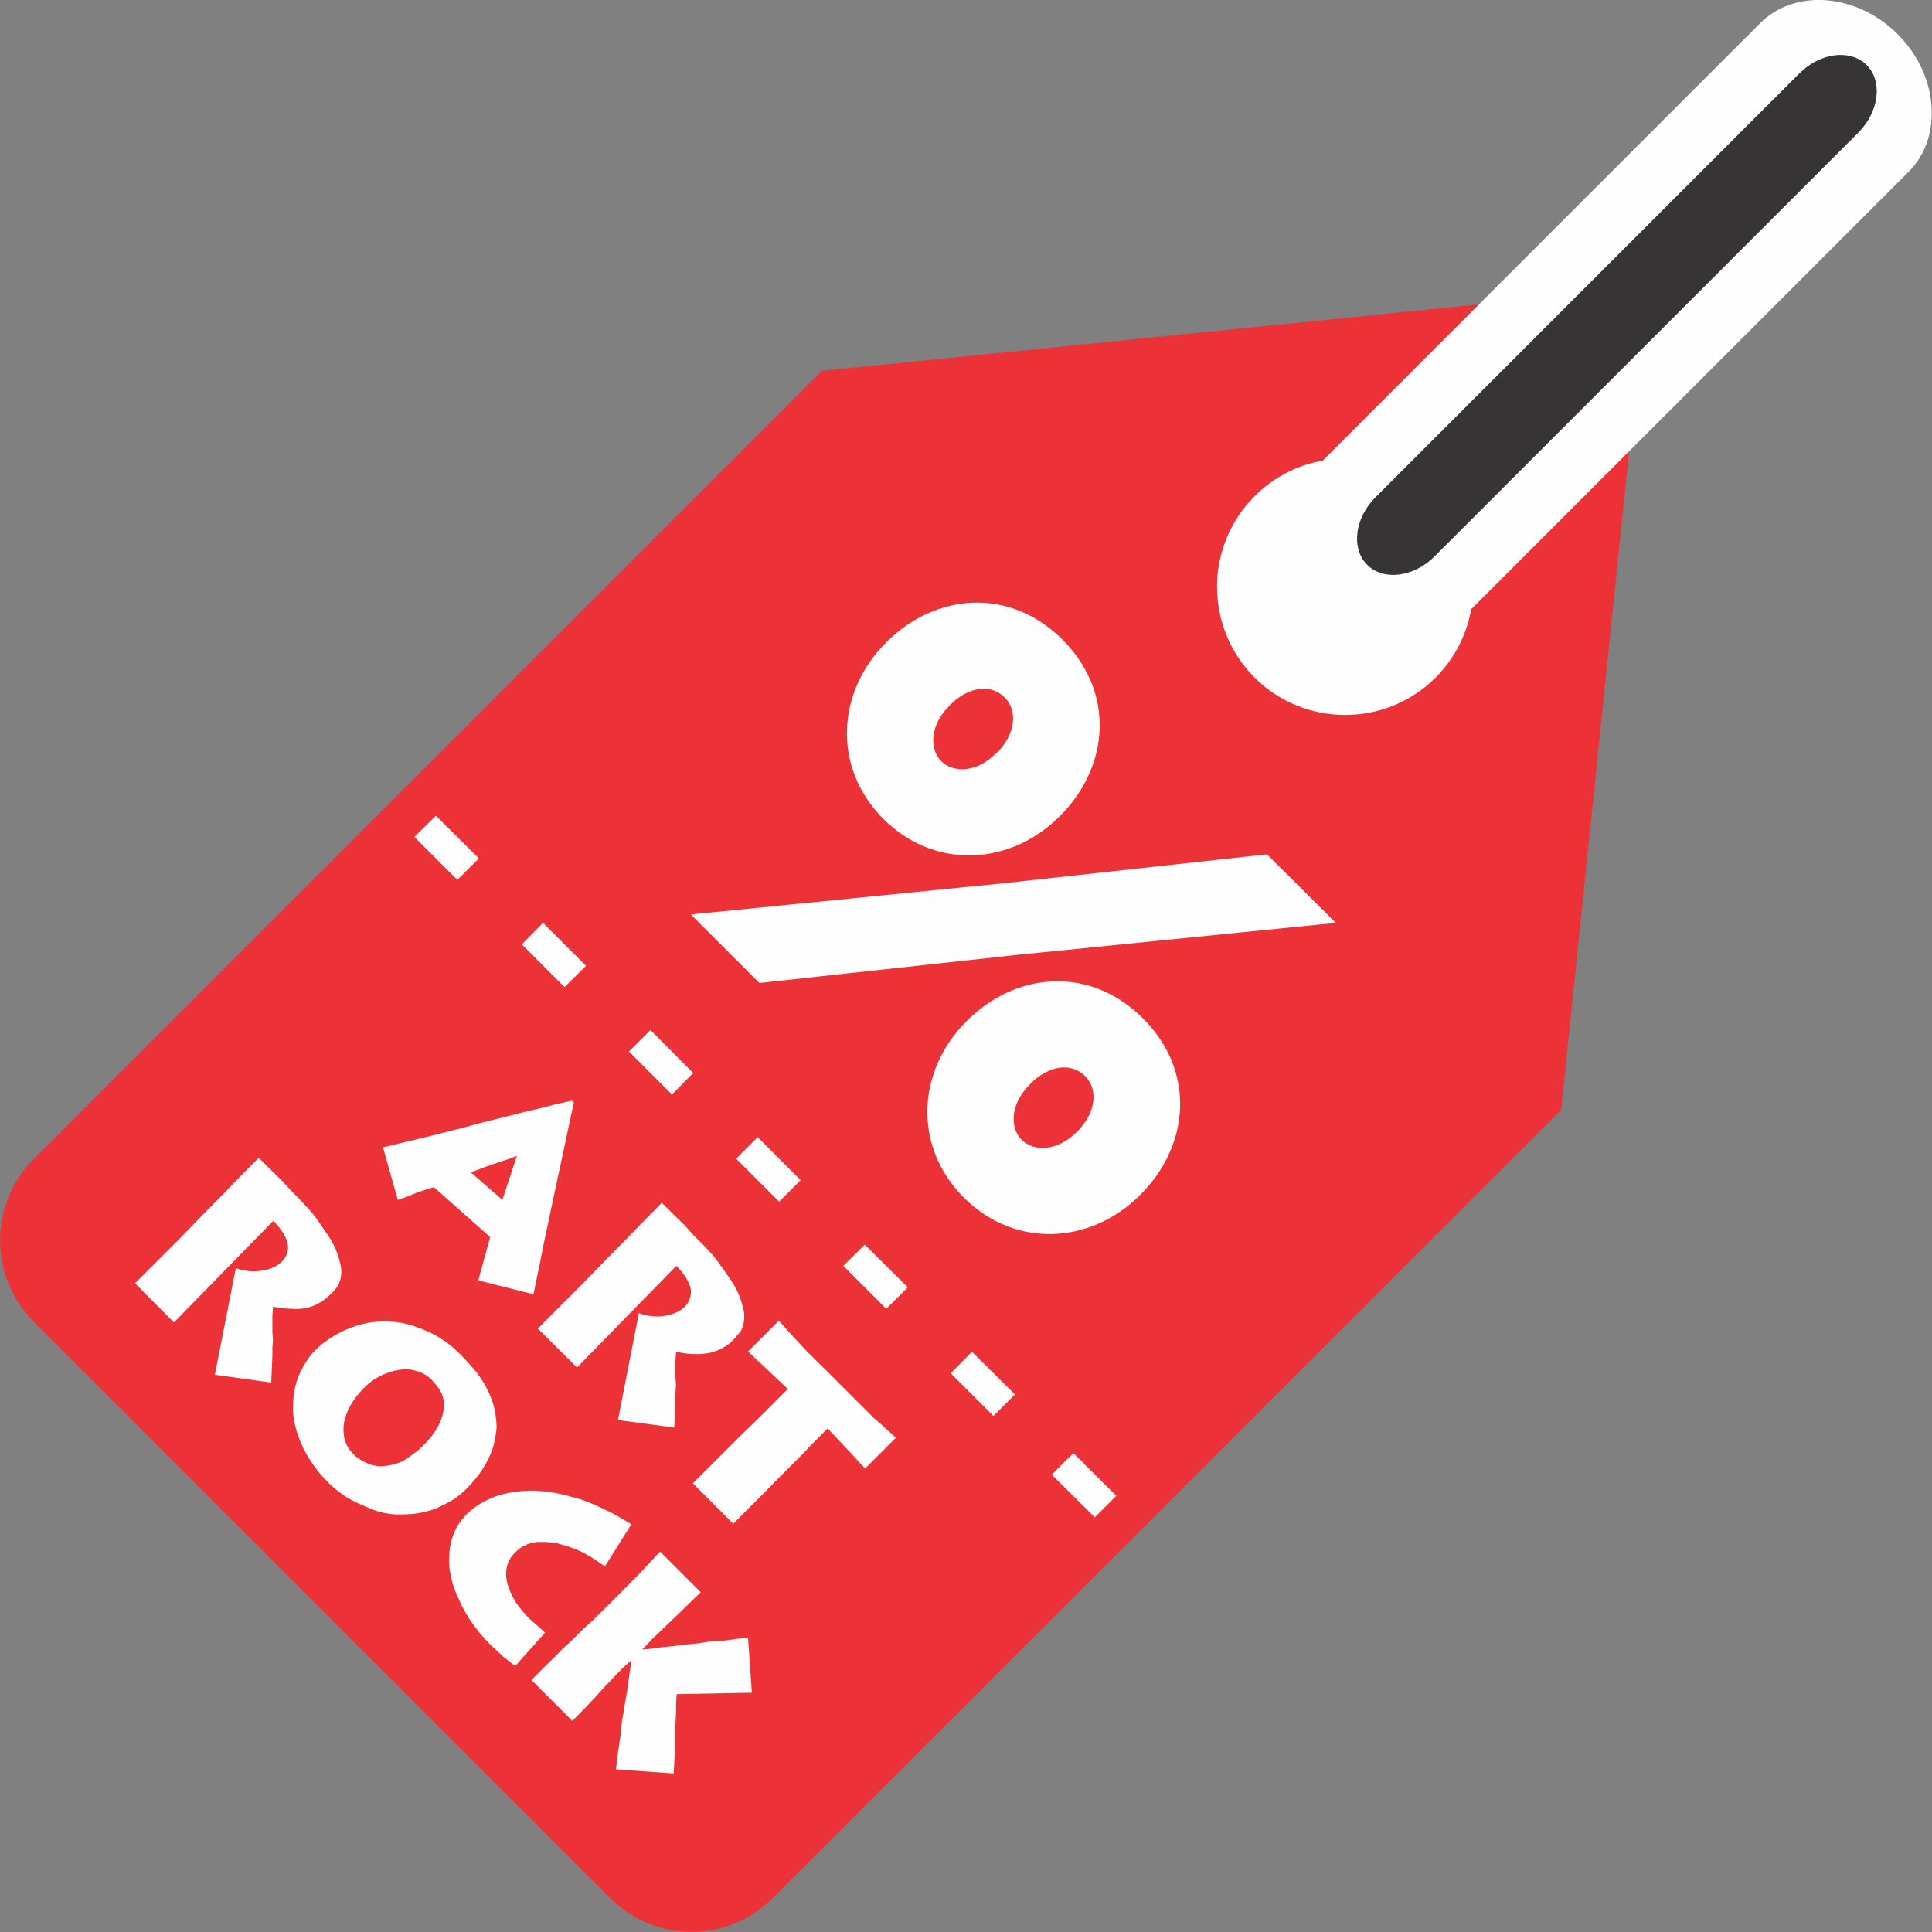
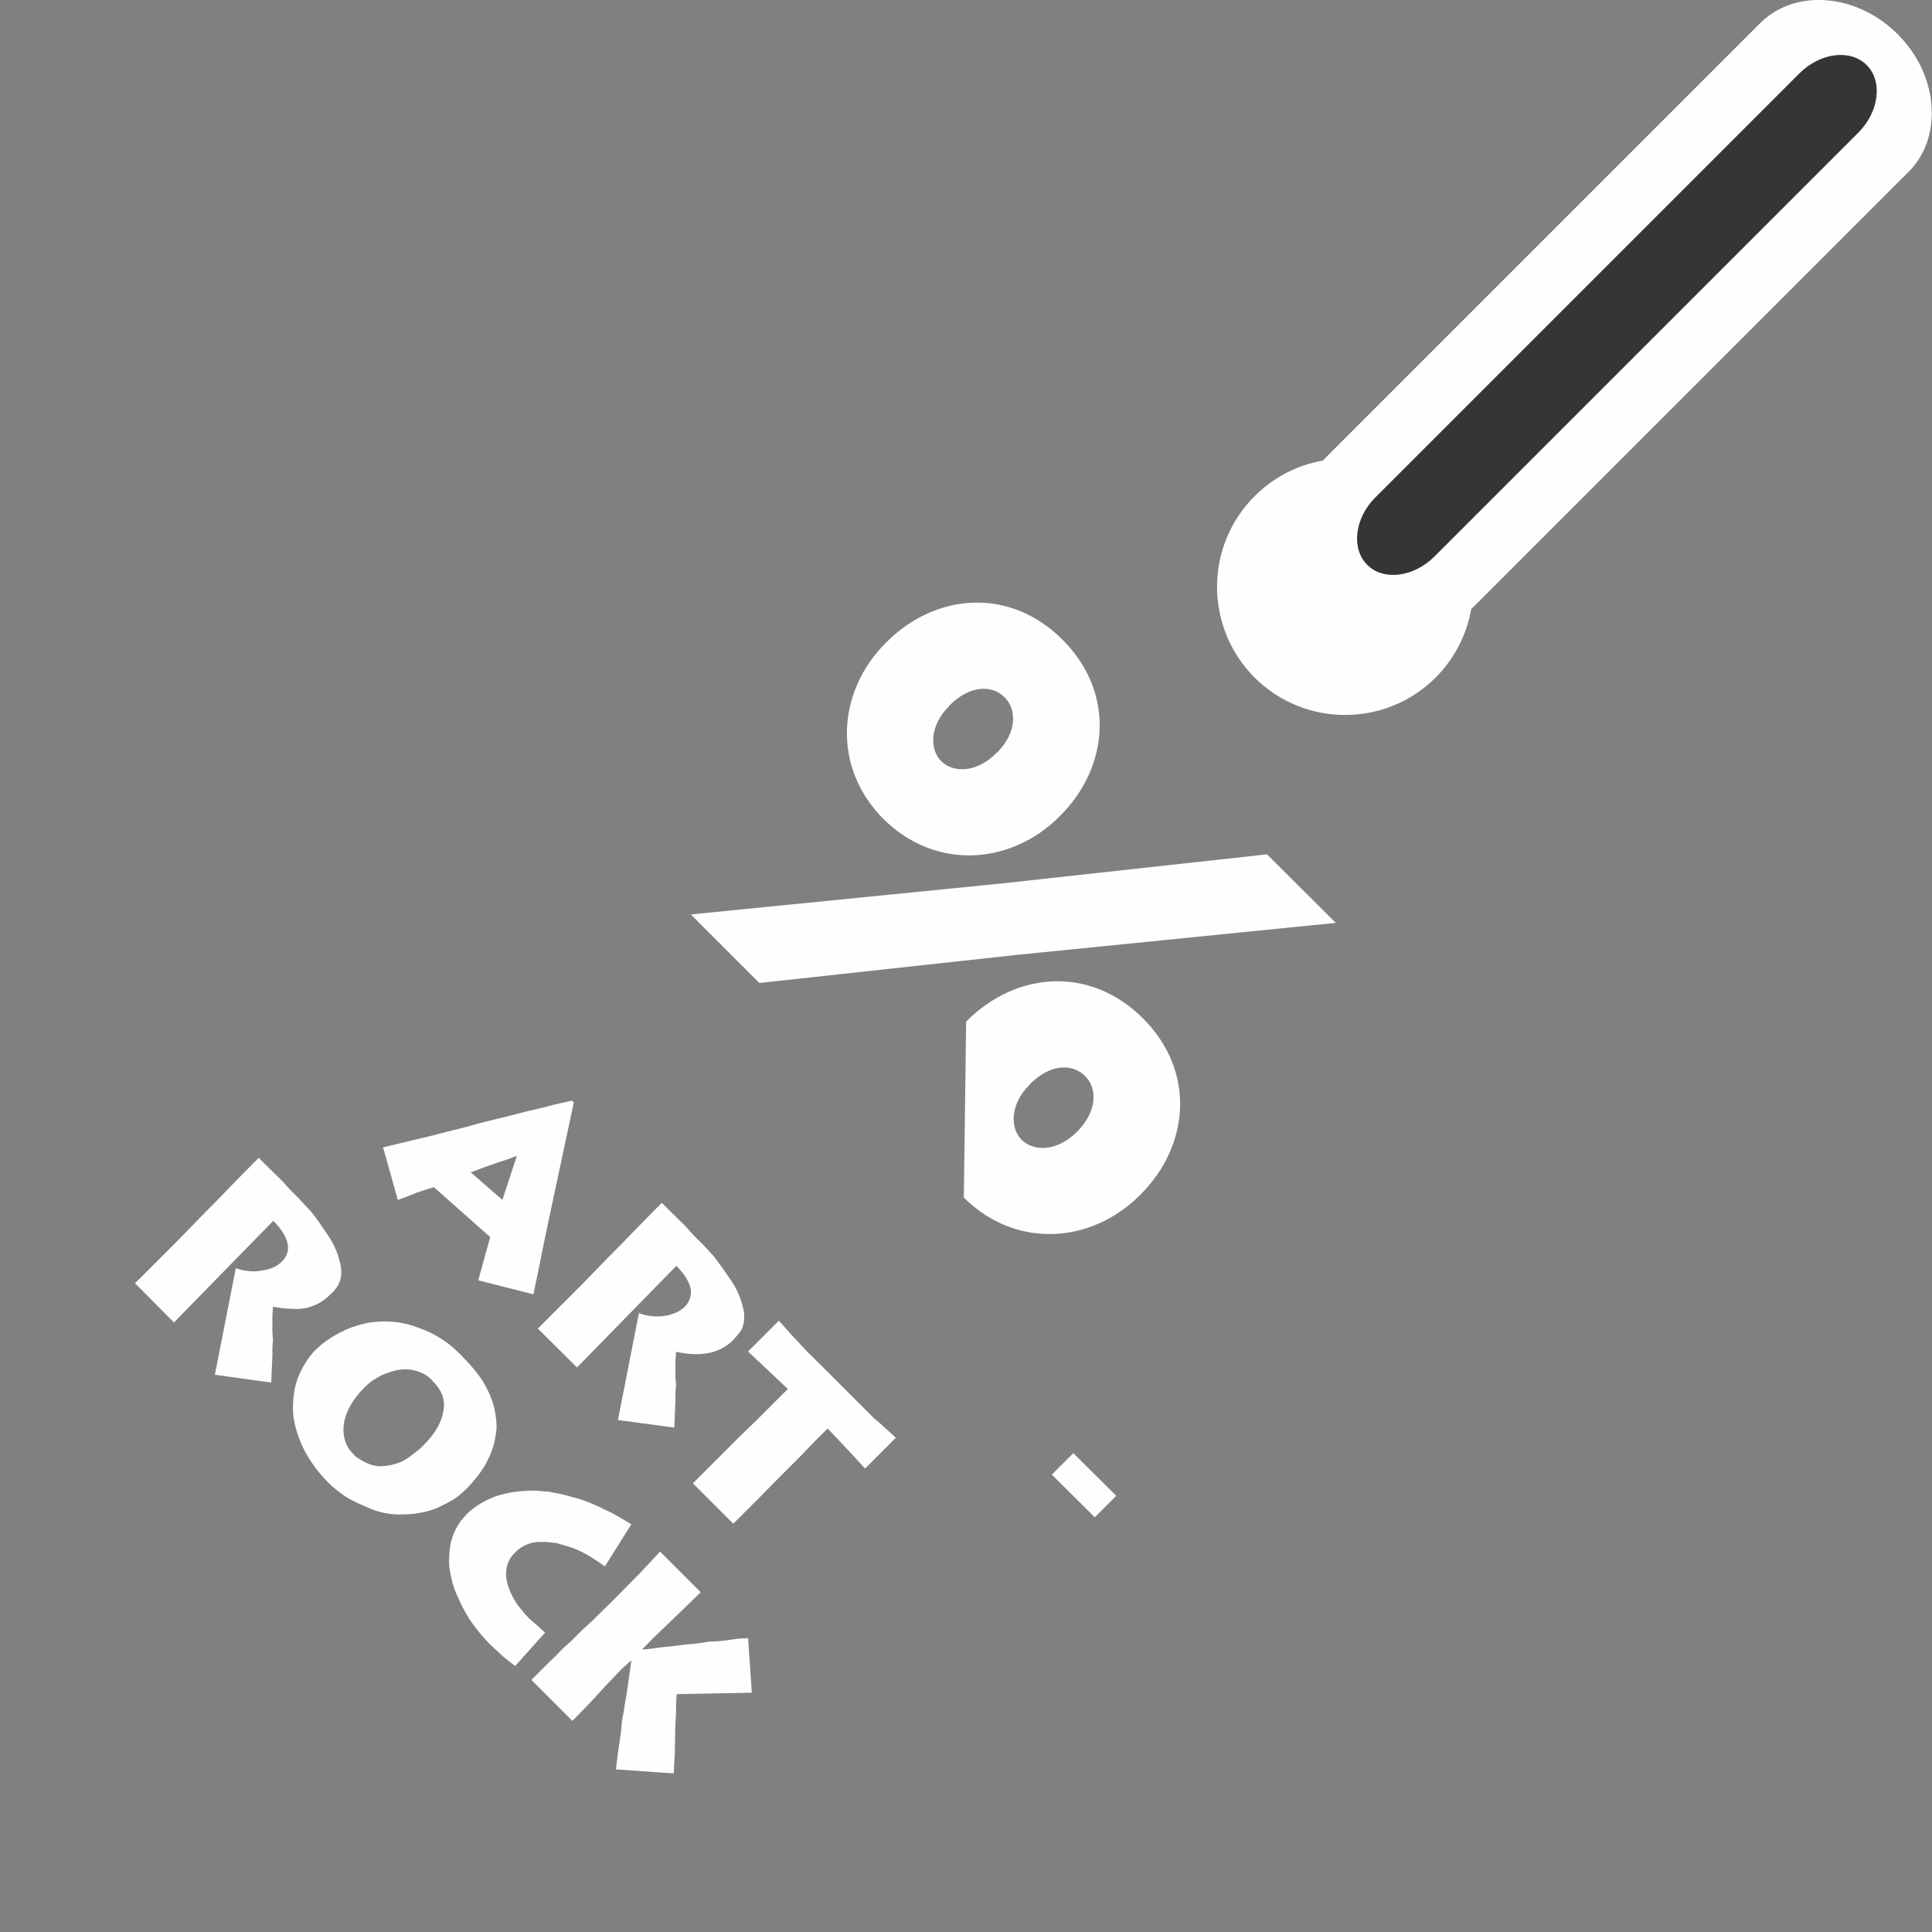
<svg xmlns="http://www.w3.org/2000/svg" xml:space="preserve" width="60px" height="60px" version="1.1" style="shape-rendering:geometricPrecision; text-rendering:geometricPrecision; image-rendering:optimizeQuality; fill-rule:evenodd; clip-rule:evenodd" viewBox="0 0 66.53 66.53">
  <rect x="0" y="0" width="66.53" height="66.53" fill="#808080" stroke="none" />
  <defs>
    <style type="text/css">
   
    .fil1 {fill:#FEFEFE}
    .fil3 {fill:#373435}
    .fil0 {fill:#ED3237}
    .fil2 {fill:#FEFEFE;fill-rule:nonzero}
   
  </style>
  </defs>
  <g id="Camada_x0020_1">
    <g id="_2790757585968">
-       <path class="fil0" d="M53.76 12.77c0.89,0.89 2.46,1.66 2.33,2.88l-2.33 22.57 -3.56 3.56 -4.18 4.18 -19.42 19.41c-1.53,1.54 -4.04,1.54 -5.58,0l-19.87 -19.87c-1.53,-1.53 -1.53,-4.04 0,-5.58l19.41 -19.41 4.19 -4.19 3.55 -3.55 22.65 -2.29c1.18,-0.12 1.94,1.42 2.81,2.29z" />
      <path class="fil1" d="M49.44 17.09c1.72,1.72 1.72,4.51 0,6.24 -1.72,1.72 -4.52,1.72 -6.24,0 -1.72,-1.73 -1.72,-4.52 0,-6.24 1.72,-1.73 4.52,-1.73 6.24,0z" />
      <path class="fil2" d="M65.35 1.18c0.7,0.7 1.1,1.59 1.16,2.44 0.07,0.86 -0.18,1.69 -0.78,2.29l-14.98 14.98c-0.6,0.6 -1.43,0.86 -2.29,0.79 -0.86,-0.07 -1.74,-0.46 -2.45,-1.17 -0.7,-0.7 -1.1,-1.58 -1.17,-2.44 -0.06,-0.86 0.19,-1.69 0.79,-2.29l14.98 -14.98c0.6,-0.6 1.43,-0.86 2.29,-0.79 0.86,0.07 1.74,0.46 2.45,1.17zm-1.68 1.68c-0.16,-0.16 -0.36,-0.25 -0.56,-0.27 -0.2,-0.02 -0.39,0.04 -0.53,0.18l-14.98 14.98c-0.13,0.13 -0.19,0.33 -0.18,0.52 0.02,0.2 0.11,0.41 0.27,0.57 0.16,0.16 0.36,0.25 0.56,0.26 0.2,0.02 0.39,-0.04 0.53,-0.18l14.98 -14.98c0.13,-0.13 0.19,-0.32 0.18,-0.52 -0.02,-0.2 -0.11,-0.4 -0.27,-0.56z" />
      <path class="fil3" d="M64.28 2.24l0 0c0.56,0.56 0.43,1.61 -0.29,2.33l-14.59 14.59c-0.72,0.72 -1.76,0.85 -2.32,0.29l0 0c-0.56,-0.56 -0.43,-1.61 0.28,-2.32l14.6 -14.6c0.72,-0.72 1.76,-0.85 2.32,-0.29z" />
-       <path class="fil2" d="M37.33 50.4l-0.16 -0.16 -0.74 0.74 0.16 0.16 0.74 -0.74zm-2.38 -2.38l-0.74 0.74 -1.47 -1.47 0.73 -0.74 1.48 1.47zm-3.69 -3.69l-0.74 0.74 -1.48 -1.48 0.74 -0.73 1.48 1.47zm-3.69 -3.69l-0.74 0.74 -1.48 -1.48 0.74 -0.74 1.48 1.48zm-3.7 -3.69l-0.73 0.74 -1.48 -1.48 0.74 -0.74 1.47 1.48zm-3.69 -3.69l-0.74 0.73 -1.47 -1.47 0.73 -0.74 1.48 1.48zm-3.69 -3.7l-0.74 0.74 -1.48 -1.48 0.74 -0.73 1.48 1.47z" />
      <polygon class="fil2" points="38.44,51.51 37.7,52.25 36.22,50.78 36.96,50.04 " />
-       <path class="fil2" d="M30.42 28.2c1.79,1.78 4.39,1.59 6.06,-0.08l0.03 -0.03c1.68,-1.68 1.91,-4.23 0.08,-6.06 -1.83,-1.83 -4.38,-1.6 -6.06,0.08l-0.03 0.03c-1.67,1.67 -1.86,4.27 -0.08,6.06zm3.88 -2.26c-0.67,0.68 -1.48,0.68 -1.89,0.27 -0.41,-0.41 -0.39,-1.24 0.27,-1.89l0.03 -0.04c0.67,-0.67 1.44,-0.72 1.89,-0.26 0.44,0.44 0.39,1.24 -0.26,1.89l-0.04 0.03zm0.22 4.48l-10.73 1.07 2.36 2.36 8.89 -0.97 10.96 -1.1 -2.37 -2.36 -9.11 1zm-1.33 10.82c1.79,1.78 4.39,1.59 6.06,-0.08l0.03 -0.03c1.68,-1.68 1.91,-4.23 0.08,-6.06 -1.83,-1.83 -4.38,-1.6 -6.06,0.08l-0.03 0.03c-1.67,1.67 -1.86,4.27 -0.08,6.06zm1.99 -1.99c-0.41,-0.41 -0.39,-1.24 0.27,-1.89l0.03 -0.04c0.67,-0.67 1.44,-0.72 1.89,-0.26 0.44,0.44 0.39,1.23 -0.26,1.89l-0.03 0.03c-0.68,0.68 -1.49,0.68 -1.9,0.27z" />
+       <path class="fil2" d="M30.42 28.2c1.79,1.78 4.39,1.59 6.06,-0.08l0.03 -0.03c1.68,-1.68 1.91,-4.23 0.08,-6.06 -1.83,-1.83 -4.38,-1.6 -6.06,0.08l-0.03 0.03c-1.67,1.67 -1.86,4.27 -0.08,6.06zm3.88 -2.26c-0.67,0.68 -1.48,0.68 -1.89,0.27 -0.41,-0.41 -0.39,-1.24 0.27,-1.89l0.03 -0.04c0.67,-0.67 1.44,-0.72 1.89,-0.26 0.44,0.44 0.39,1.24 -0.26,1.89l-0.04 0.03zm0.22 4.48l-10.73 1.07 2.36 2.36 8.89 -0.97 10.96 -1.1 -2.37 -2.36 -9.11 1zm-1.33 10.82c1.79,1.78 4.39,1.59 6.06,-0.08l0.03 -0.03c1.68,-1.68 1.91,-4.23 0.08,-6.06 -1.83,-1.83 -4.38,-1.6 -6.06,0.08l-0.03 0.03zm1.99 -1.99c-0.41,-0.41 -0.39,-1.24 0.27,-1.89l0.03 -0.04c0.67,-0.67 1.44,-0.72 1.89,-0.26 0.44,0.44 0.39,1.23 -0.26,1.89l-0.03 0.03c-0.68,0.68 -1.49,0.68 -1.9,0.27z" />
      <g>
        <g>
          <path class="fil1" d="M26.82 45.48l0.43 0.48 0.56 0.6 0.61 0.6 0.57 0.57 0.24 0.24 0.22 0.22 0.42 0.42 0.23 0.23 0.2 0.17 0.55 0.5 -1.06 1.06 -0.59 -0.64 -0.7 -0.74 -0.49 0.49 -0.41 0.43 -0.74 0.74 -0.62 0.63 -0.99 0.99 -1.39 -1.39 1.6 -1.6 0.61 -0.59 1.06 -1.06 -1.37 -1.29 1.06 -1.06zm-5.54 3.42l0.72 -3.68c0.31,0.11 0.62,0.14 0.91,0.09 0.29,-0.05 0.52,-0.16 0.68,-0.32 0.15,-0.15 0.22,-0.36 0.2,-0.59 -0.05,-0.24 -0.2,-0.51 -0.5,-0.81l-3.42 3.5 -1.35 -1.34 1.54 -1.54c0.24,-0.24 0.69,-0.72 1.37,-1.4 0.68,-0.71 1.14,-1.16 1.36,-1.39l0.3 0.3 0.53 0.52c0.17,0.2 0.36,0.4 0.58,0.61 0.14,0.14 0.27,0.3 0.38,0.41 0.11,0.15 0.28,0.37 0.51,0.71 0.24,0.33 0.4,0.66 0.48,1 0.1,0.32 0.07,0.61 -0.05,0.85 -0.09,0.11 -0.17,0.22 -0.29,0.34 -0.2,0.2 -0.45,0.34 -0.76,0.42 -0.17,0.03 -0.34,0.06 -0.53,0.05 -0.2,0 -0.42,-0.03 -0.66,-0.08l-0.02 0.33 0 0.28 0 0.26 0.02 0.27 -0.02 0.27 0 0.28 -0.04 0.92 -1.94 -0.26zm-5.07 -8.53l1.09 0.95 0.5 -1.52 -0.31 0.12 -0.34 0.11 -0.4 0.14 -0.54 0.2zm-3.02 -0.86l1.42 -0.34 0.41 -0.1 0.38 -0.1 0.57 -0.14 0.54 -0.15 0.68 -0.17 0.57 -0.14 0.42 -0.11 0.44 -0.1 0.5 -0.13 0.58 -0.13 0.06 0.06 -0.13 0.61 -0.2 0.94 -0.4 1.87 -0.31 1.47 -0.15 0.75 -0.2 0.97 -1.9 -0.48 0.41 -1.49 -1.94 -1.72 -0.29 0.09 -0.3 0.1 -0.34 0.14 -0.31 0.11 -0.51 -1.81z" />
        </g>
        <path class="fil1" d="M21.72 57.19l-0.32 0.29 -0.6 0.63 -0.28 0.31 -0.29 0.31 -0.52 0.53 -1.41 -1.41 0.64 -0.64 0.19 -0.18 0.25 -0.26 0.27 -0.24 0.41 -0.41 0.34 -0.31 0.7 -0.69 0.93 -0.94 0.7 -0.75 1.4 1.4 -0.72 0.7 -0.72 0.69 -0.22 0.21 -0.19 0.2 -0.16 0.16 0.01 0.01 0.16 -0.01 0.25 -0.03 0.2 -0.03 0.41 -0.04 0.46 -0.06 0.44 -0.04 0.37 -0.06 0.27 -0.01 0.31 -0.03 0.4 -0.06 0.36 -0.02 0.13 1.88 -2.59 0.05 -0.02 0.38 0 0.25 -0.03 0.6 -0.01 0.72 -0.04 0.78 -1.99 -0.14 0.07 -0.58 0.1 -0.67 0.04 -0.44 0.06 -0.31 0.04 -0.27 0.06 -0.34 0.16 -1.12 -0.02 -0.01zm0.02 -4.7l-0.91 1.45c-0.43,-0.31 -0.84,-0.56 -1.25,-0.68l-0.4 -0.12 -0.35 -0.04 -0.34 0c-0.33,0.04 -0.57,0.17 -0.75,0.36 -0.16,0.15 -0.27,0.35 -0.3,0.58 -0.04,0.24 0.01,0.49 0.14,0.79 0.06,0.14 0.14,0.29 0.26,0.46 0.12,0.15 0.25,0.31 0.39,0.45l0.24 0.21 0.3 0.27 -1.03 1.15c-0.15,-0.11 -0.29,-0.23 -0.42,-0.33 -0.11,-0.11 -0.26,-0.24 -0.41,-0.38 -0.48,-0.48 -0.86,-1.01 -1.09,-1.55 -0.14,-0.28 -0.24,-0.55 -0.28,-0.79 -0.06,-0.23 -0.09,-0.45 -0.07,-0.72 0.01,-0.47 0.14,-0.88 0.41,-1.24l0.18 -0.21c0.29,-0.28 0.61,-0.47 1,-0.62 0.38,-0.13 0.82,-0.2 1.33,-0.2 0.18,0.01 0.37,0.03 0.52,0.04l0.5 0.1 0.58 0.16c0.27,0.09 0.55,0.21 0.85,0.36 0.3,0.13 0.6,0.32 0.9,0.5zm-5.95 -5.91c0.44,0.44 0.75,0.8 0.93,1.15 0.17,0.31 0.29,0.63 0.34,0.96 0.02,0.14 0.04,0.3 0.04,0.44 0,0.14 -0.03,0.28 -0.06,0.45 -0.05,0.29 -0.17,0.57 -0.34,0.88 -0.18,0.3 -0.4,0.57 -0.64,0.81 -0.14,0.14 -0.3,0.27 -0.45,0.37 -0.14,0.08 -0.33,0.18 -0.54,0.28 -0.38,0.16 -0.79,0.23 -1.22,0.23 -0.41,0.02 -0.84,-0.07 -1.26,-0.27 -0.24,-0.1 -0.47,-0.21 -0.67,-0.33 -0.2,-0.14 -0.41,-0.29 -0.61,-0.49 -0.37,-0.37 -0.66,-0.78 -0.86,-1.18 -0.2,-0.42 -0.33,-0.84 -0.36,-1.26 -0.01,-0.41 0.03,-0.79 0.16,-1.15 0.07,-0.18 0.15,-0.35 0.25,-0.51 0.1,-0.16 0.22,-0.33 0.34,-0.45l0.24 -0.22c0.53,-0.41 1.08,-0.65 1.66,-0.75 0.6,-0.08 1.14,-0.03 1.69,0.19 0.54,0.19 0.99,0.48 1.36,0.85zm-0.93 0.93c-0.1,-0.1 -0.2,-0.17 -0.31,-0.22 -0.1,-0.05 -0.23,-0.09 -0.37,-0.12 -0.27,-0.04 -0.54,0 -0.81,0.1 -0.13,0.04 -0.27,0.1 -0.41,0.19 -0.13,0.07 -0.27,0.18 -0.4,0.31 -0.43,0.42 -0.65,0.85 -0.72,1.26 -0.05,0.41 0.05,0.77 0.31,1.02l0.08 0.09c0.29,0.22 0.57,0.34 0.84,0.35 0.28,0 0.54,-0.06 0.79,-0.17 0.15,-0.08 0.26,-0.17 0.37,-0.25 0.12,-0.09 0.23,-0.17 0.34,-0.29 0.42,-0.41 0.64,-0.81 0.7,-1.2 0.07,-0.39 -0.06,-0.71 -0.36,-1.01l-0.05 -0.06zm-7.46 -0.17l0.72 -3.67c0.31,0.11 0.62,0.14 0.91,0.08 0.3,-0.04 0.52,-0.15 0.68,-0.31 0.15,-0.15 0.24,-0.35 0.2,-0.59 -0.05,-0.25 -0.2,-0.51 -0.5,-0.81l-3.42 3.5 -1.34 -1.35 1.53 -1.53c0.24,-0.24 0.69,-0.72 1.37,-1.4 0.68,-0.71 1.14,-1.17 1.36,-1.39l0.3 0.3 0.53 0.52c0.17,0.2 0.37,0.4 0.58,0.61 0.15,0.16 0.27,0.3 0.38,0.41 0.12,0.14 0.29,0.37 0.51,0.71 0.24,0.33 0.4,0.65 0.48,0.99 0.1,0.33 0.08,0.61 -0.05,0.85 -0.07,0.13 -0.17,0.23 -0.29,0.34 -0.2,0.2 -0.45,0.35 -0.76,0.43 -0.16,0.04 -0.34,0.06 -0.53,0.04 -0.2,0 -0.42,-0.03 -0.66,-0.07l-0.02 0.33 0 0.28 0 0.26 0.02 0.27 -0.02 0.27 0 0.28 -0.04 0.92 -1.94 -0.27z" />
      </g>
    </g>
  </g>
</svg>